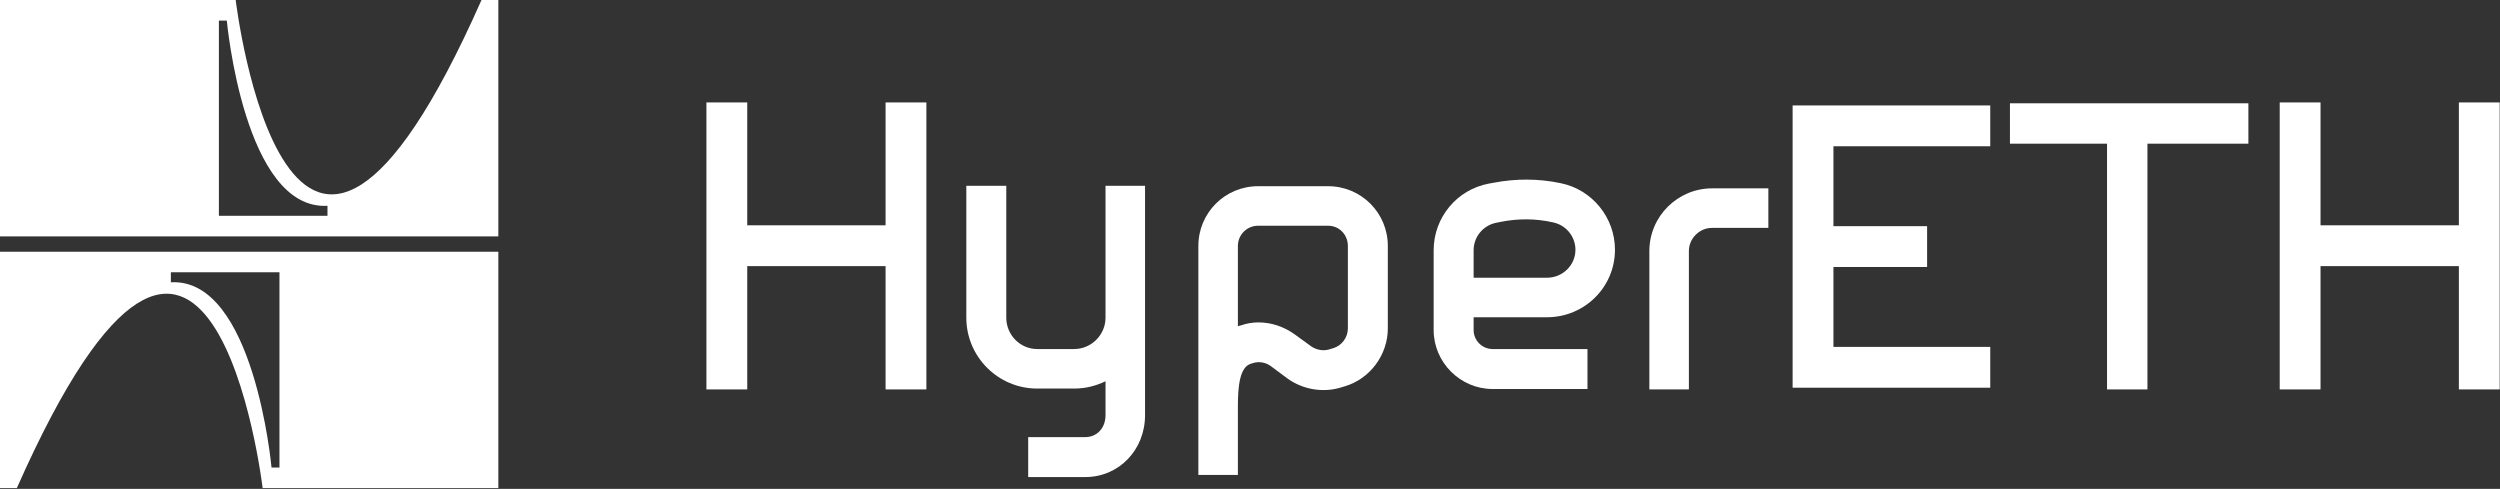
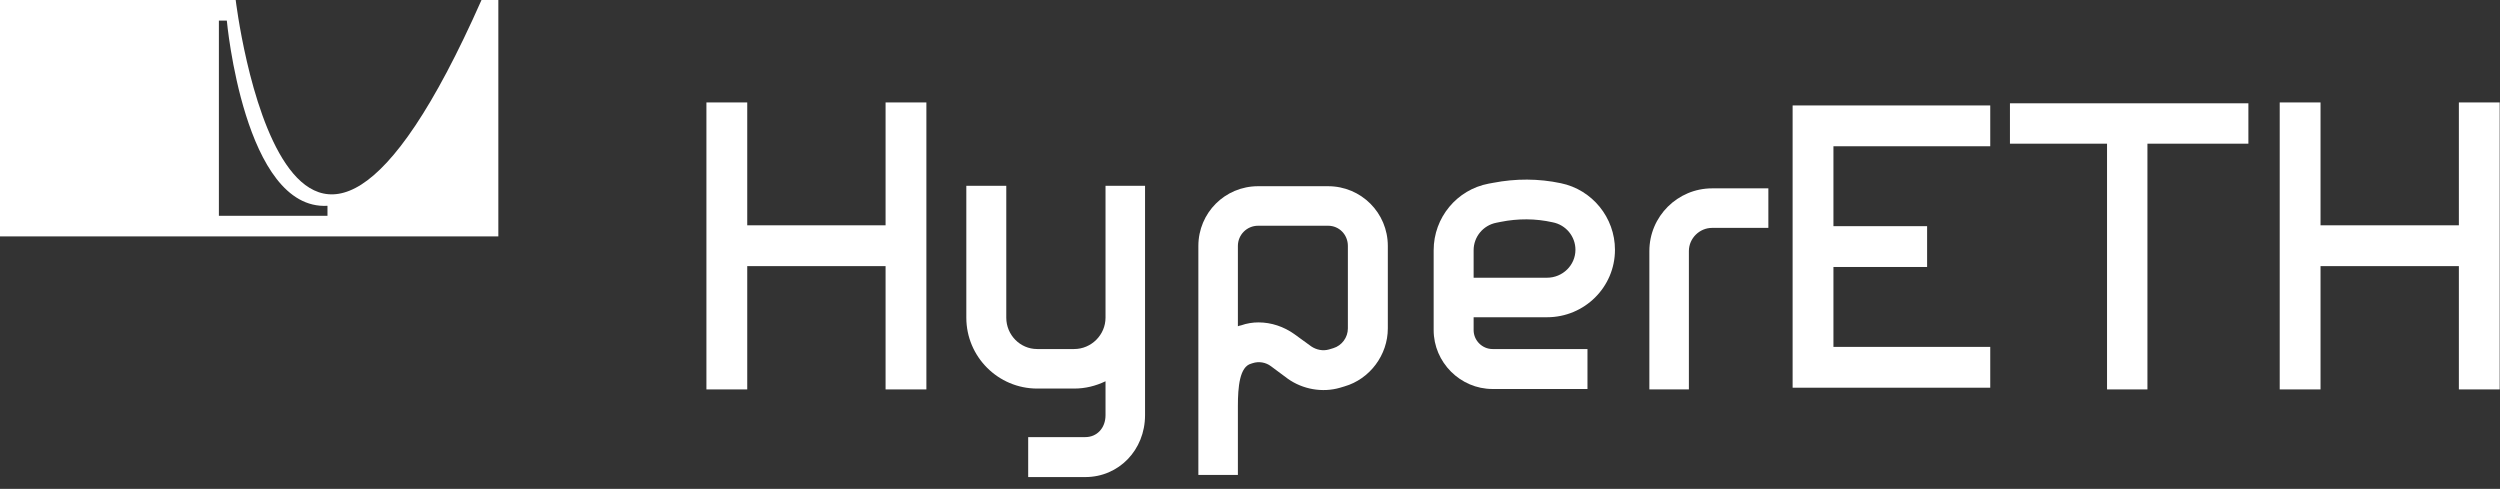
<svg xmlns="http://www.w3.org/2000/svg" width="1928" height="377" viewBox="0 0 1928 377" fill="none">
  <rect x="0" y="0" width="1928" height="377" fill="#333333" stroke="none" />
  <g id="Group 427321722">
    <g id="HyperETH">
      <path d="M682.954 173.757V79H714.429V300.321H682.954V205.233H576.269V300.321H544.794V79H576.269V173.757H682.954Z" fill="white" />
      <path d="M852.576 143.276H883.057V320.2C883.057 347.037 862.847 367.91 837.004 367.91H792.938V337.097H837.004C845.949 337.097 852.576 330.14 852.576 320.2V294.026C844.955 297.67 837.004 299.658 828.389 299.658H799.896C769.746 299.658 745.229 275.141 745.229 244.991V143.276H776.041V244.991C776.041 258.244 786.643 269.177 799.896 269.177H828.389C841.642 269.177 852.576 258.244 852.576 244.991V143.276Z" fill="white" />
      <path d="M1024.23 143.607C1049.75 143.607 1070.29 164.149 1070.29 189.661V253.274C1070.29 273.816 1056.37 292.369 1036.82 298.002L1033.51 298.996C1019.93 302.972 1004.69 300.321 993.091 292.038L980.169 282.43C976.194 279.448 970.893 278.454 965.923 280.111L964.929 280.442C955.983 282.761 954.658 298.333 954.658 313.242V366.253H924.177V189.661C924.177 164.149 944.718 143.607 970.23 143.607H1024.23ZM1039.48 253.274V189.661C1039.48 181.046 1032.85 174.089 1024.23 174.089H970.23C961.616 174.089 954.658 181.046 954.658 189.661V251.617C955.652 251.286 956.315 250.955 956.977 250.955C961.616 249.298 966.254 248.635 970.561 248.635C980.501 248.635 990.109 251.949 998.061 257.581L1011.31 267.189C1015.29 269.84 1020.26 270.834 1024.9 269.508L1028.21 268.514C1034.84 266.527 1039.48 260.231 1039.48 253.274Z" fill="white" />
      <path d="M1193.11 244.66H1136.46V254.599C1136.46 262.551 1143.08 269.177 1151.03 269.177H1224.26V299.99H1151.03C1126.19 299.99 1105.64 279.448 1105.64 254.599V192.974C1105.64 167.794 1123.53 146.258 1148.05 141.62L1151.7 140.957C1168.93 137.644 1186.49 137.644 1203.71 141.288C1227.9 146.258 1245.46 167.794 1245.46 192.643C1245.46 221.467 1221.94 244.66 1193.11 244.66ZM1136.46 192.974V214.178H1193.11C1205.04 214.178 1214.98 204.57 1214.98 192.643C1214.98 182.372 1207.69 173.426 1197.42 171.438C1184.17 168.456 1170.58 168.456 1157.33 171.107L1154.02 171.769C1143.74 173.757 1136.46 182.703 1136.46 192.974Z" fill="white" />
      <path d="M1271.99 193.636C1271.99 166.8 1293.86 145.264 1320.36 145.264H1363.76V175.745H1320.36C1310.75 175.745 1302.47 183.697 1302.47 193.636V300.321H1271.99V193.636Z" fill="white" />
      <path d="M1382.47 298.996V81.32H1534.88V112.795H1413.95V174.42H1486.18V205.895H1413.95V267.521H1534.88V298.996H1382.47Z" fill="white" />
      <path d="M1550.07 79.663H1733.96V110.807H1656.1V300.321H1624.95V110.807H1550.07V79.663Z" fill="white" />
      <path d="M1896.28 173.757V79H1927.75V300.321H1896.28V205.233H1789.59V300.321H1758.12V79H1789.59V173.757H1896.28Z" fill="white" />
    </g>
    <g id="Group">
      <path id="Vector" d="M371.337 -0C222.033 337.265 181.766 -0 181.766 -0H9.86702e-05V182.302H384.322V-0H371.337ZM252.549 166.429H168.804V15.873H174.924C174.924 15.873 188.237 162.395 252.549 158.711V166.429Z" fill="white" />
-       <path id="Vector_2" d="M12.985 194.119H9.86702e-05V376.422H12.985C162.289 39.157 202.556 376.422 202.556 376.422H384.322V194.119H12.985ZM215.519 209.992V360.548H209.398C209.398 360.548 196.085 214.027 131.773 217.71V209.992H215.519Z" fill="white" />
    </g>
  </g>
</svg>